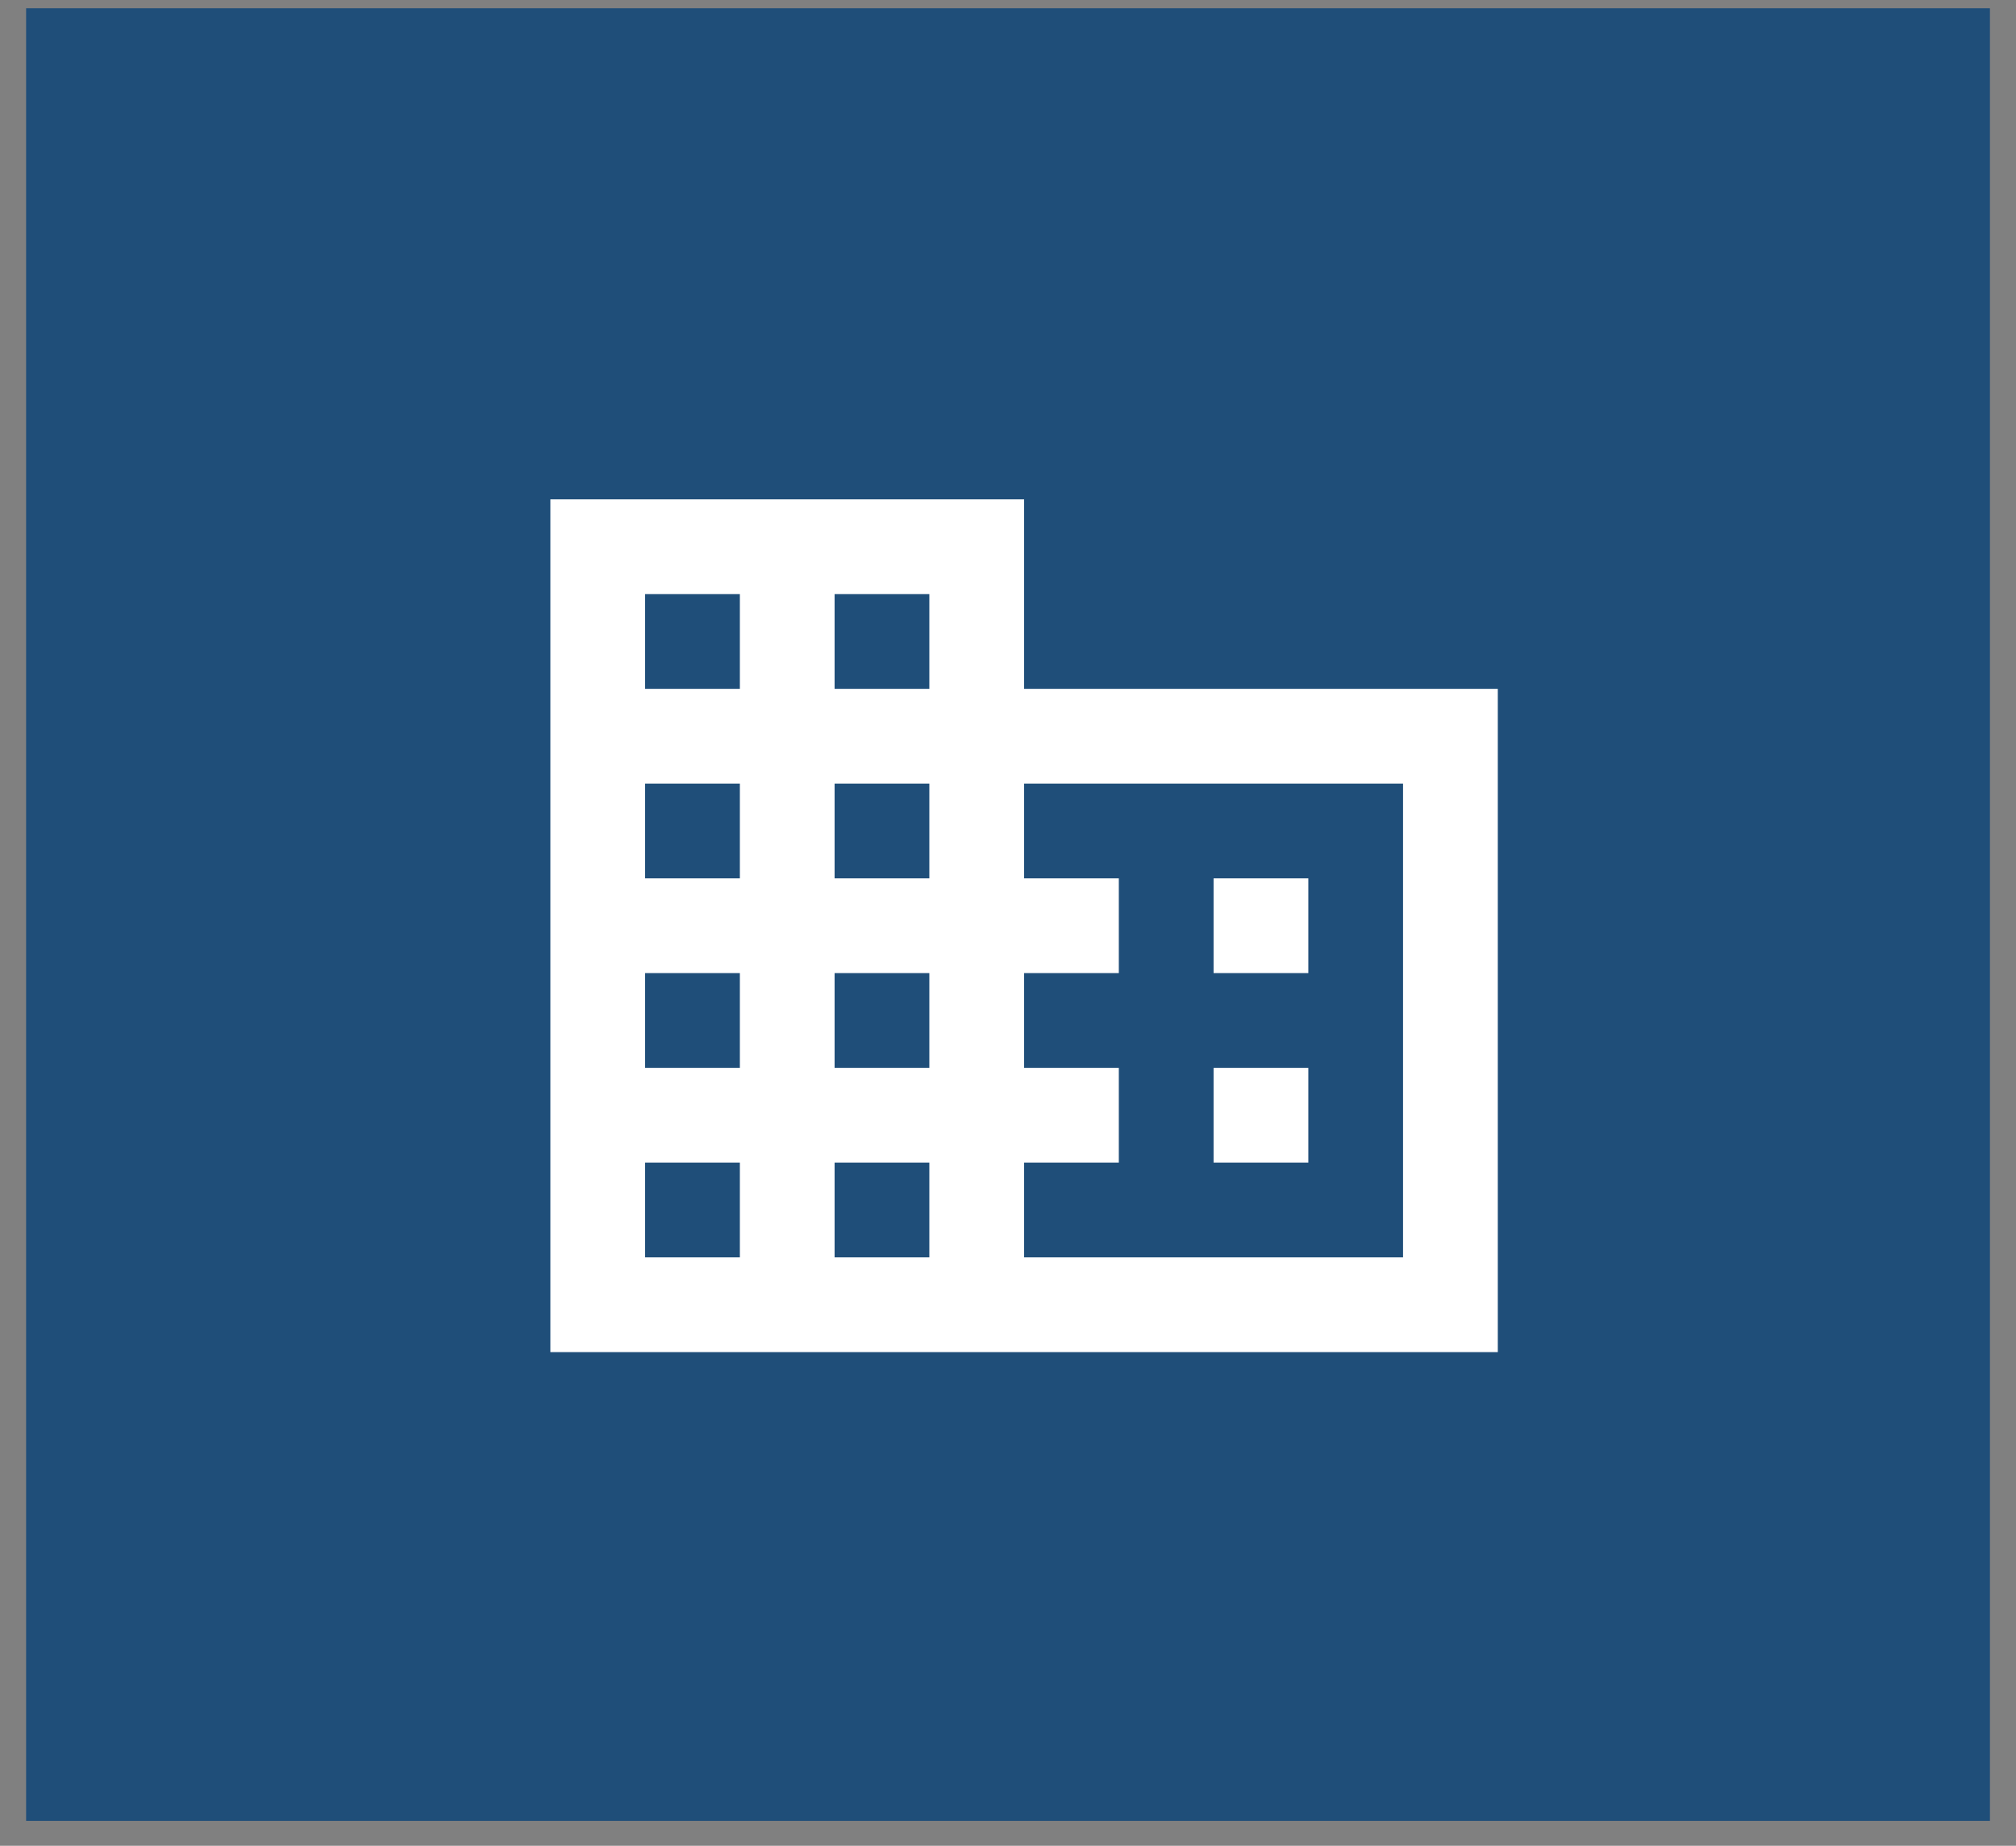
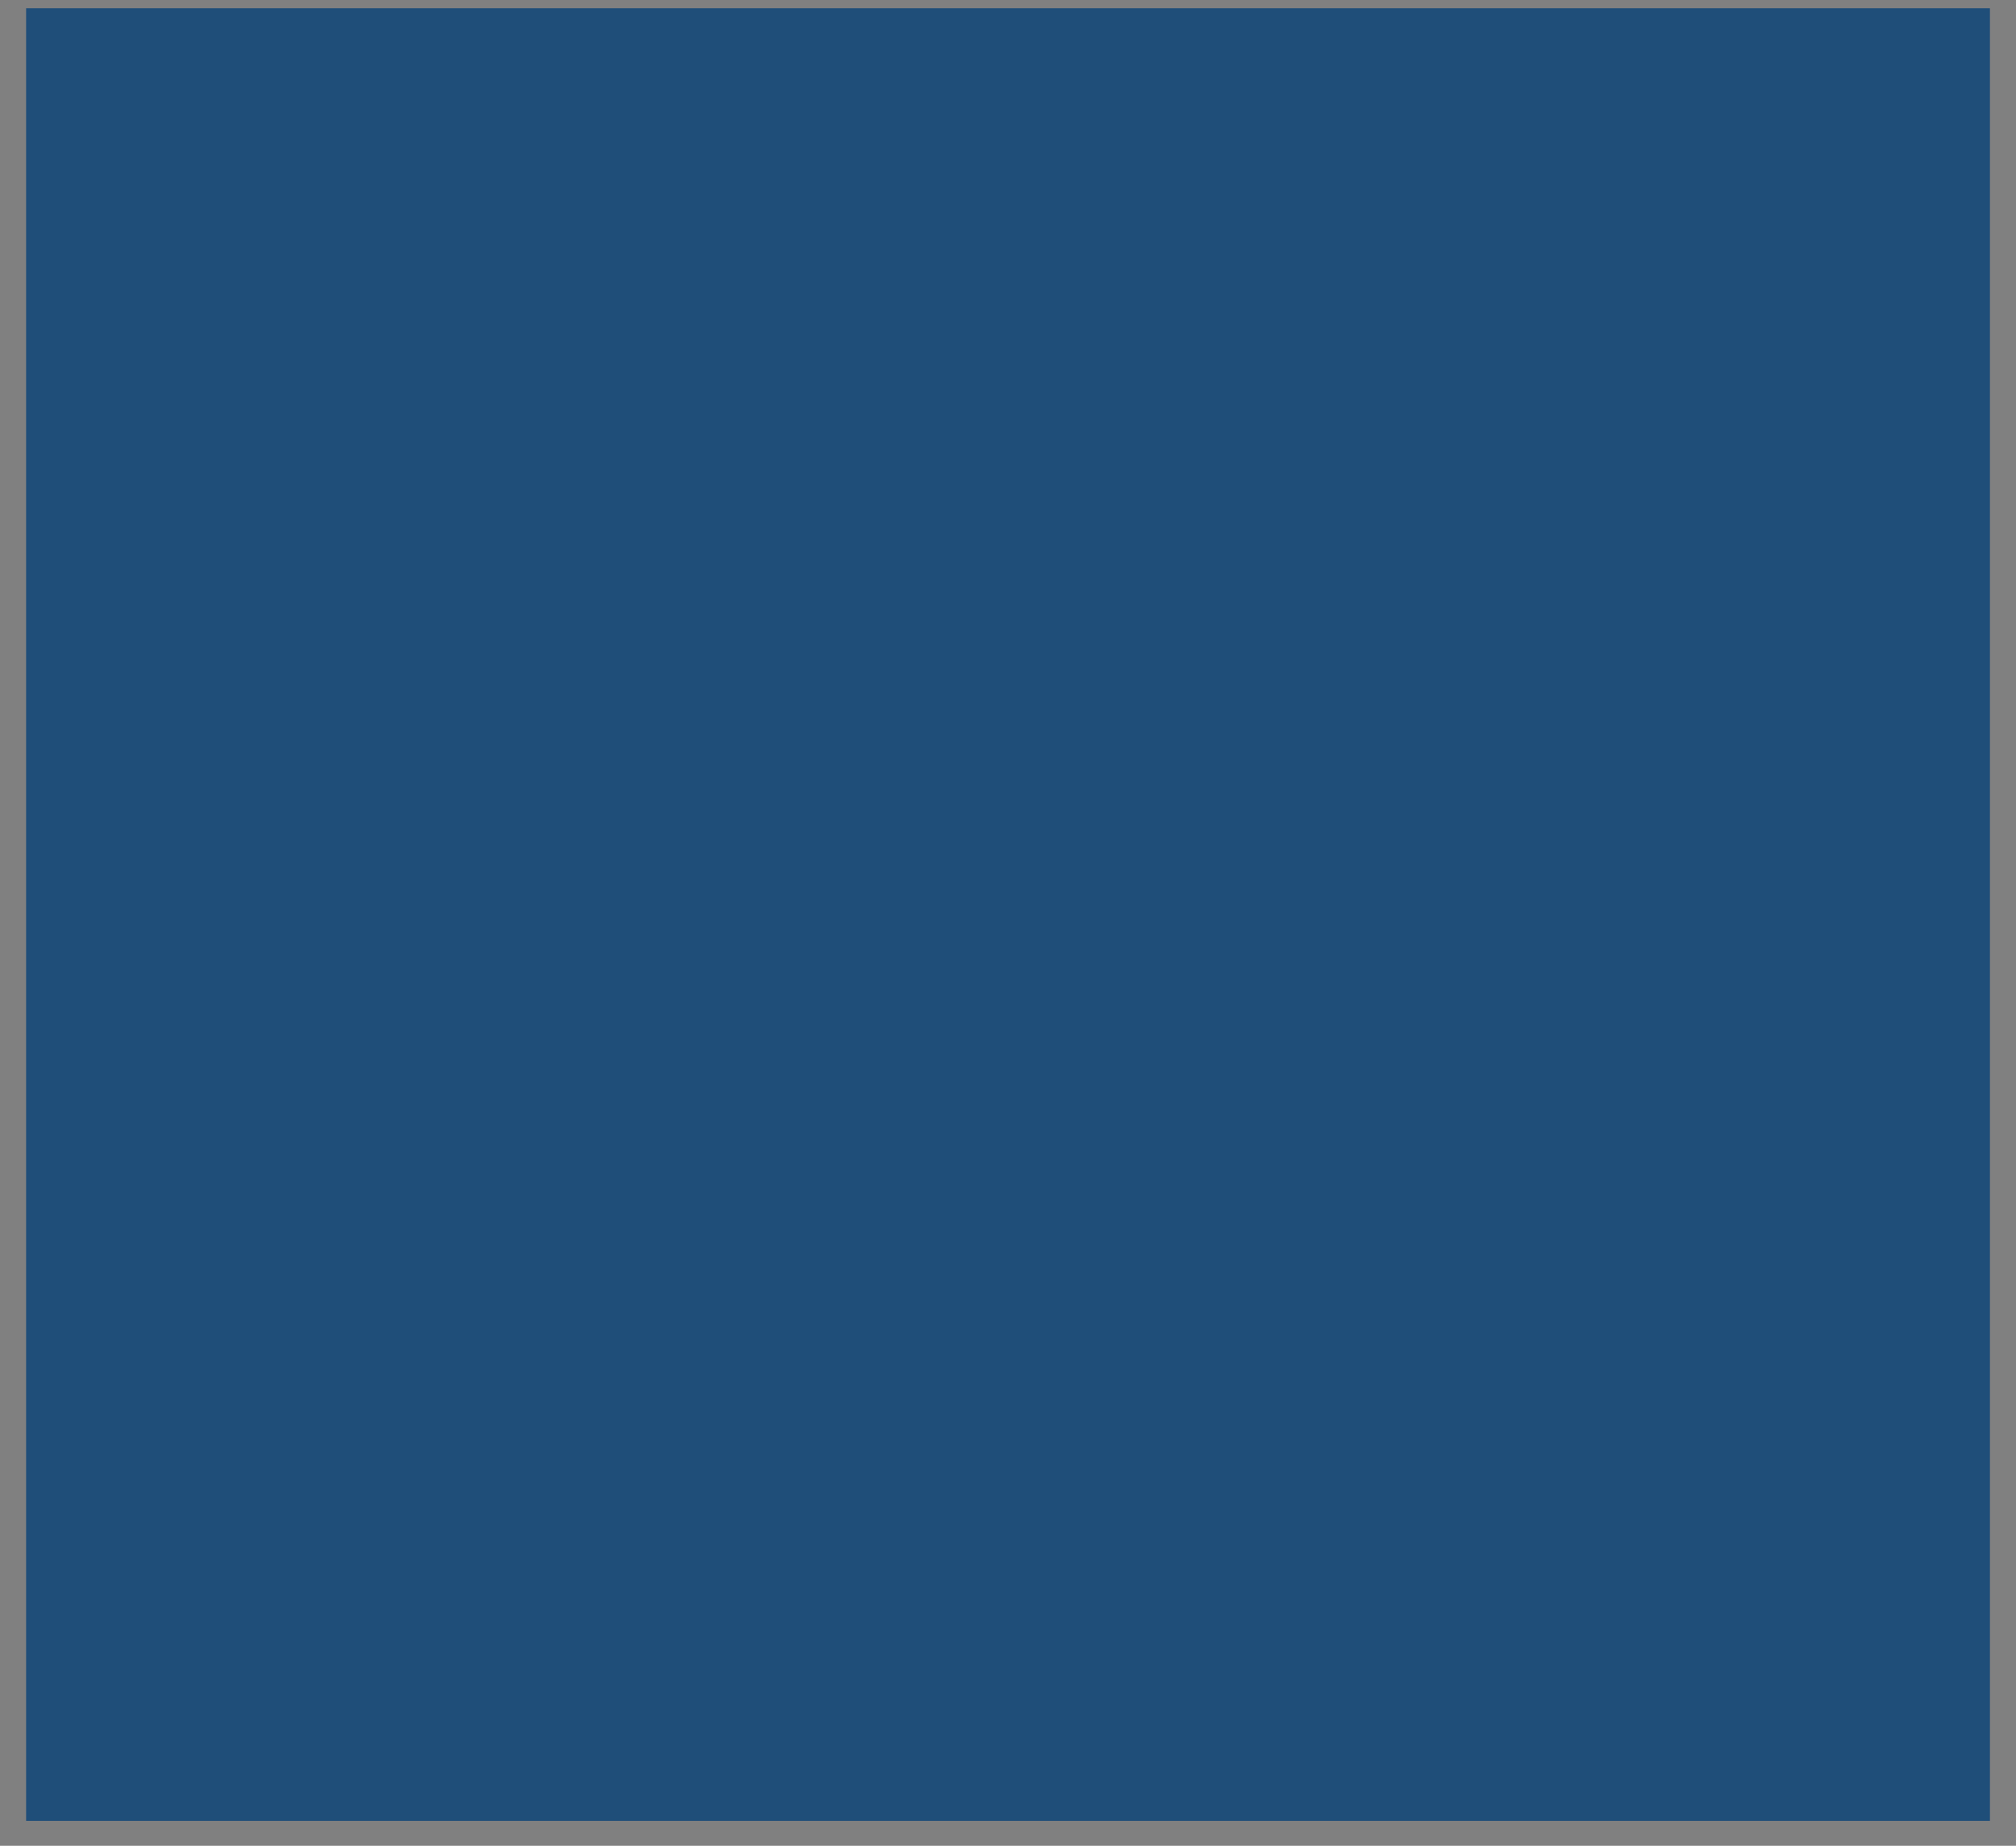
<svg xmlns="http://www.w3.org/2000/svg" width="71" height="65" viewBox="0 0 71 65" fill="none">
  <rect x="0" y="0" width="71" height="65" fill="#808080" stroke="none" />
  <rect width="69.162" height="63.834" transform="translate(0.92 0.29)" fill="#1F4E79" />
-   <path d="M46.077 37.605H42.74V40.942H46.077M46.077 30.932H42.74V34.268H46.077M49.413 44.279H36.067V40.942H39.403V37.605H36.067V34.268H39.403V30.932H36.067V27.595H49.413M32.73 24.258H29.393V20.922H32.73M32.73 30.932H29.393V27.595H32.73M32.73 37.605H29.393V34.268H32.73M32.73 44.279H29.393V40.942H32.73M26.057 24.258H22.72V20.922H26.057M26.057 30.932H22.72V27.595H26.057M26.057 37.605H22.72V34.268H26.057M26.057 44.279H22.72V40.942H26.057M36.067 24.258V17.585H19.383V47.615H52.75V24.258H36.067Z" fill="white" />
</svg>